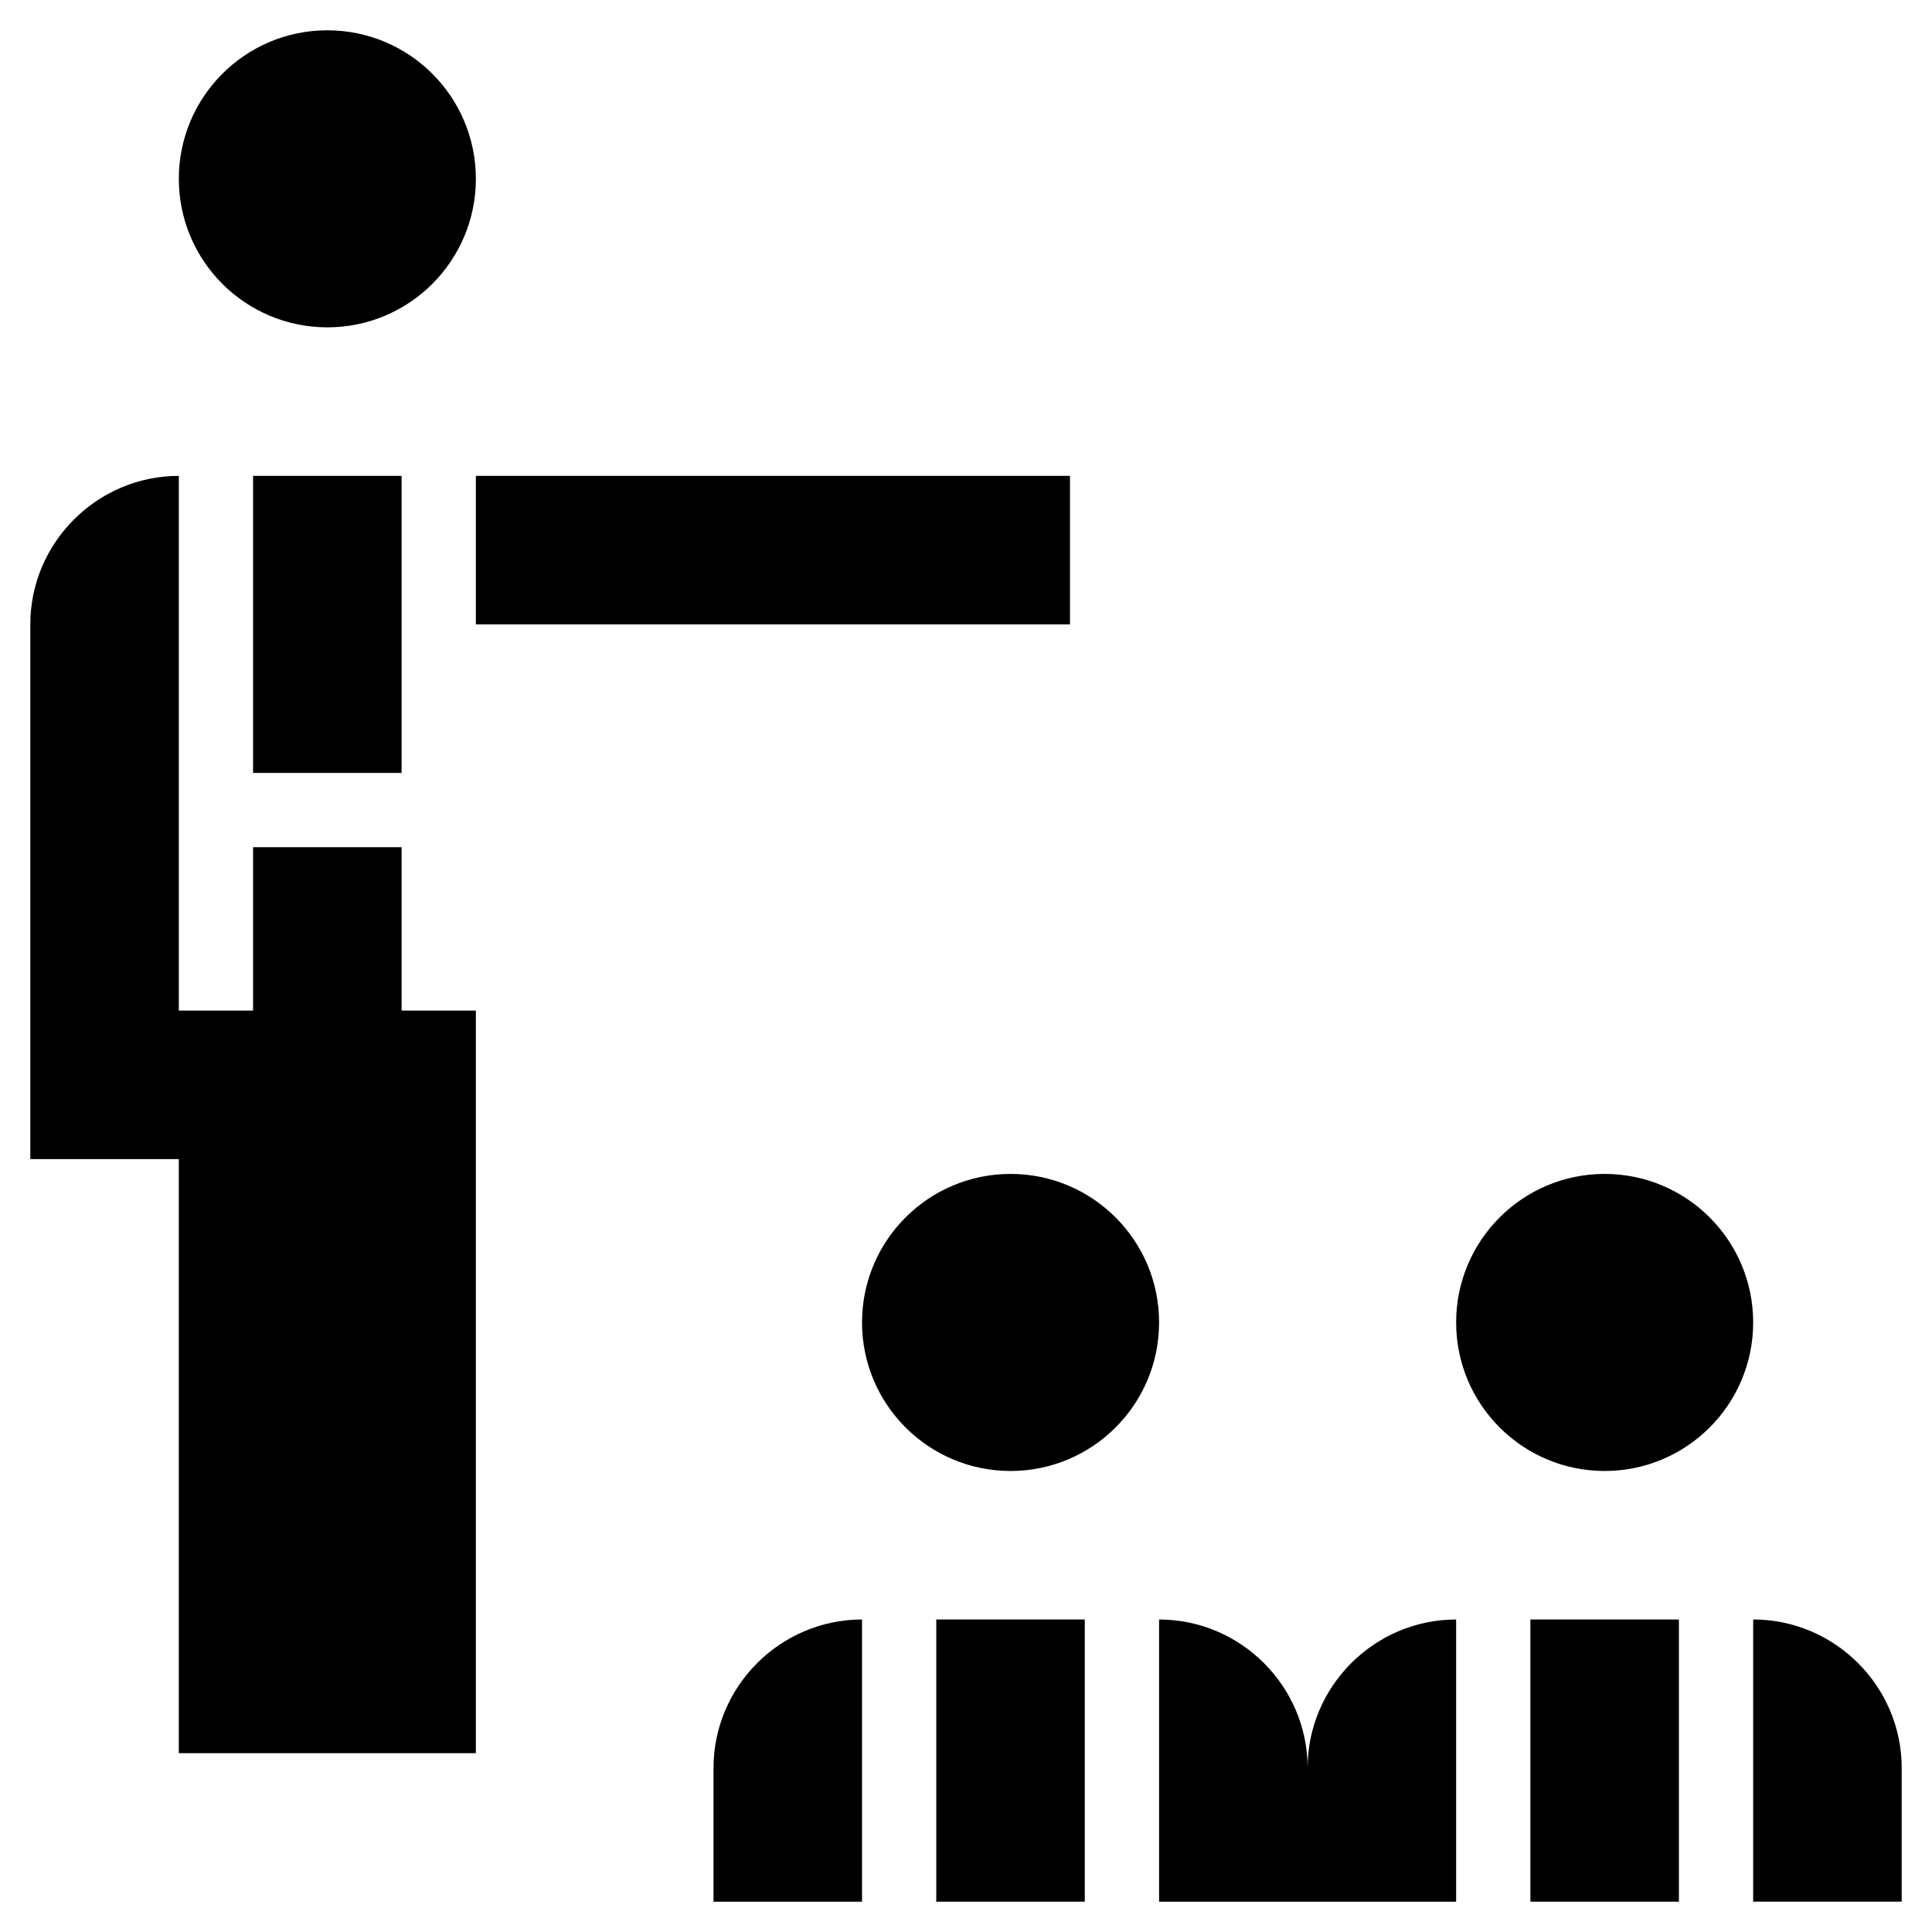
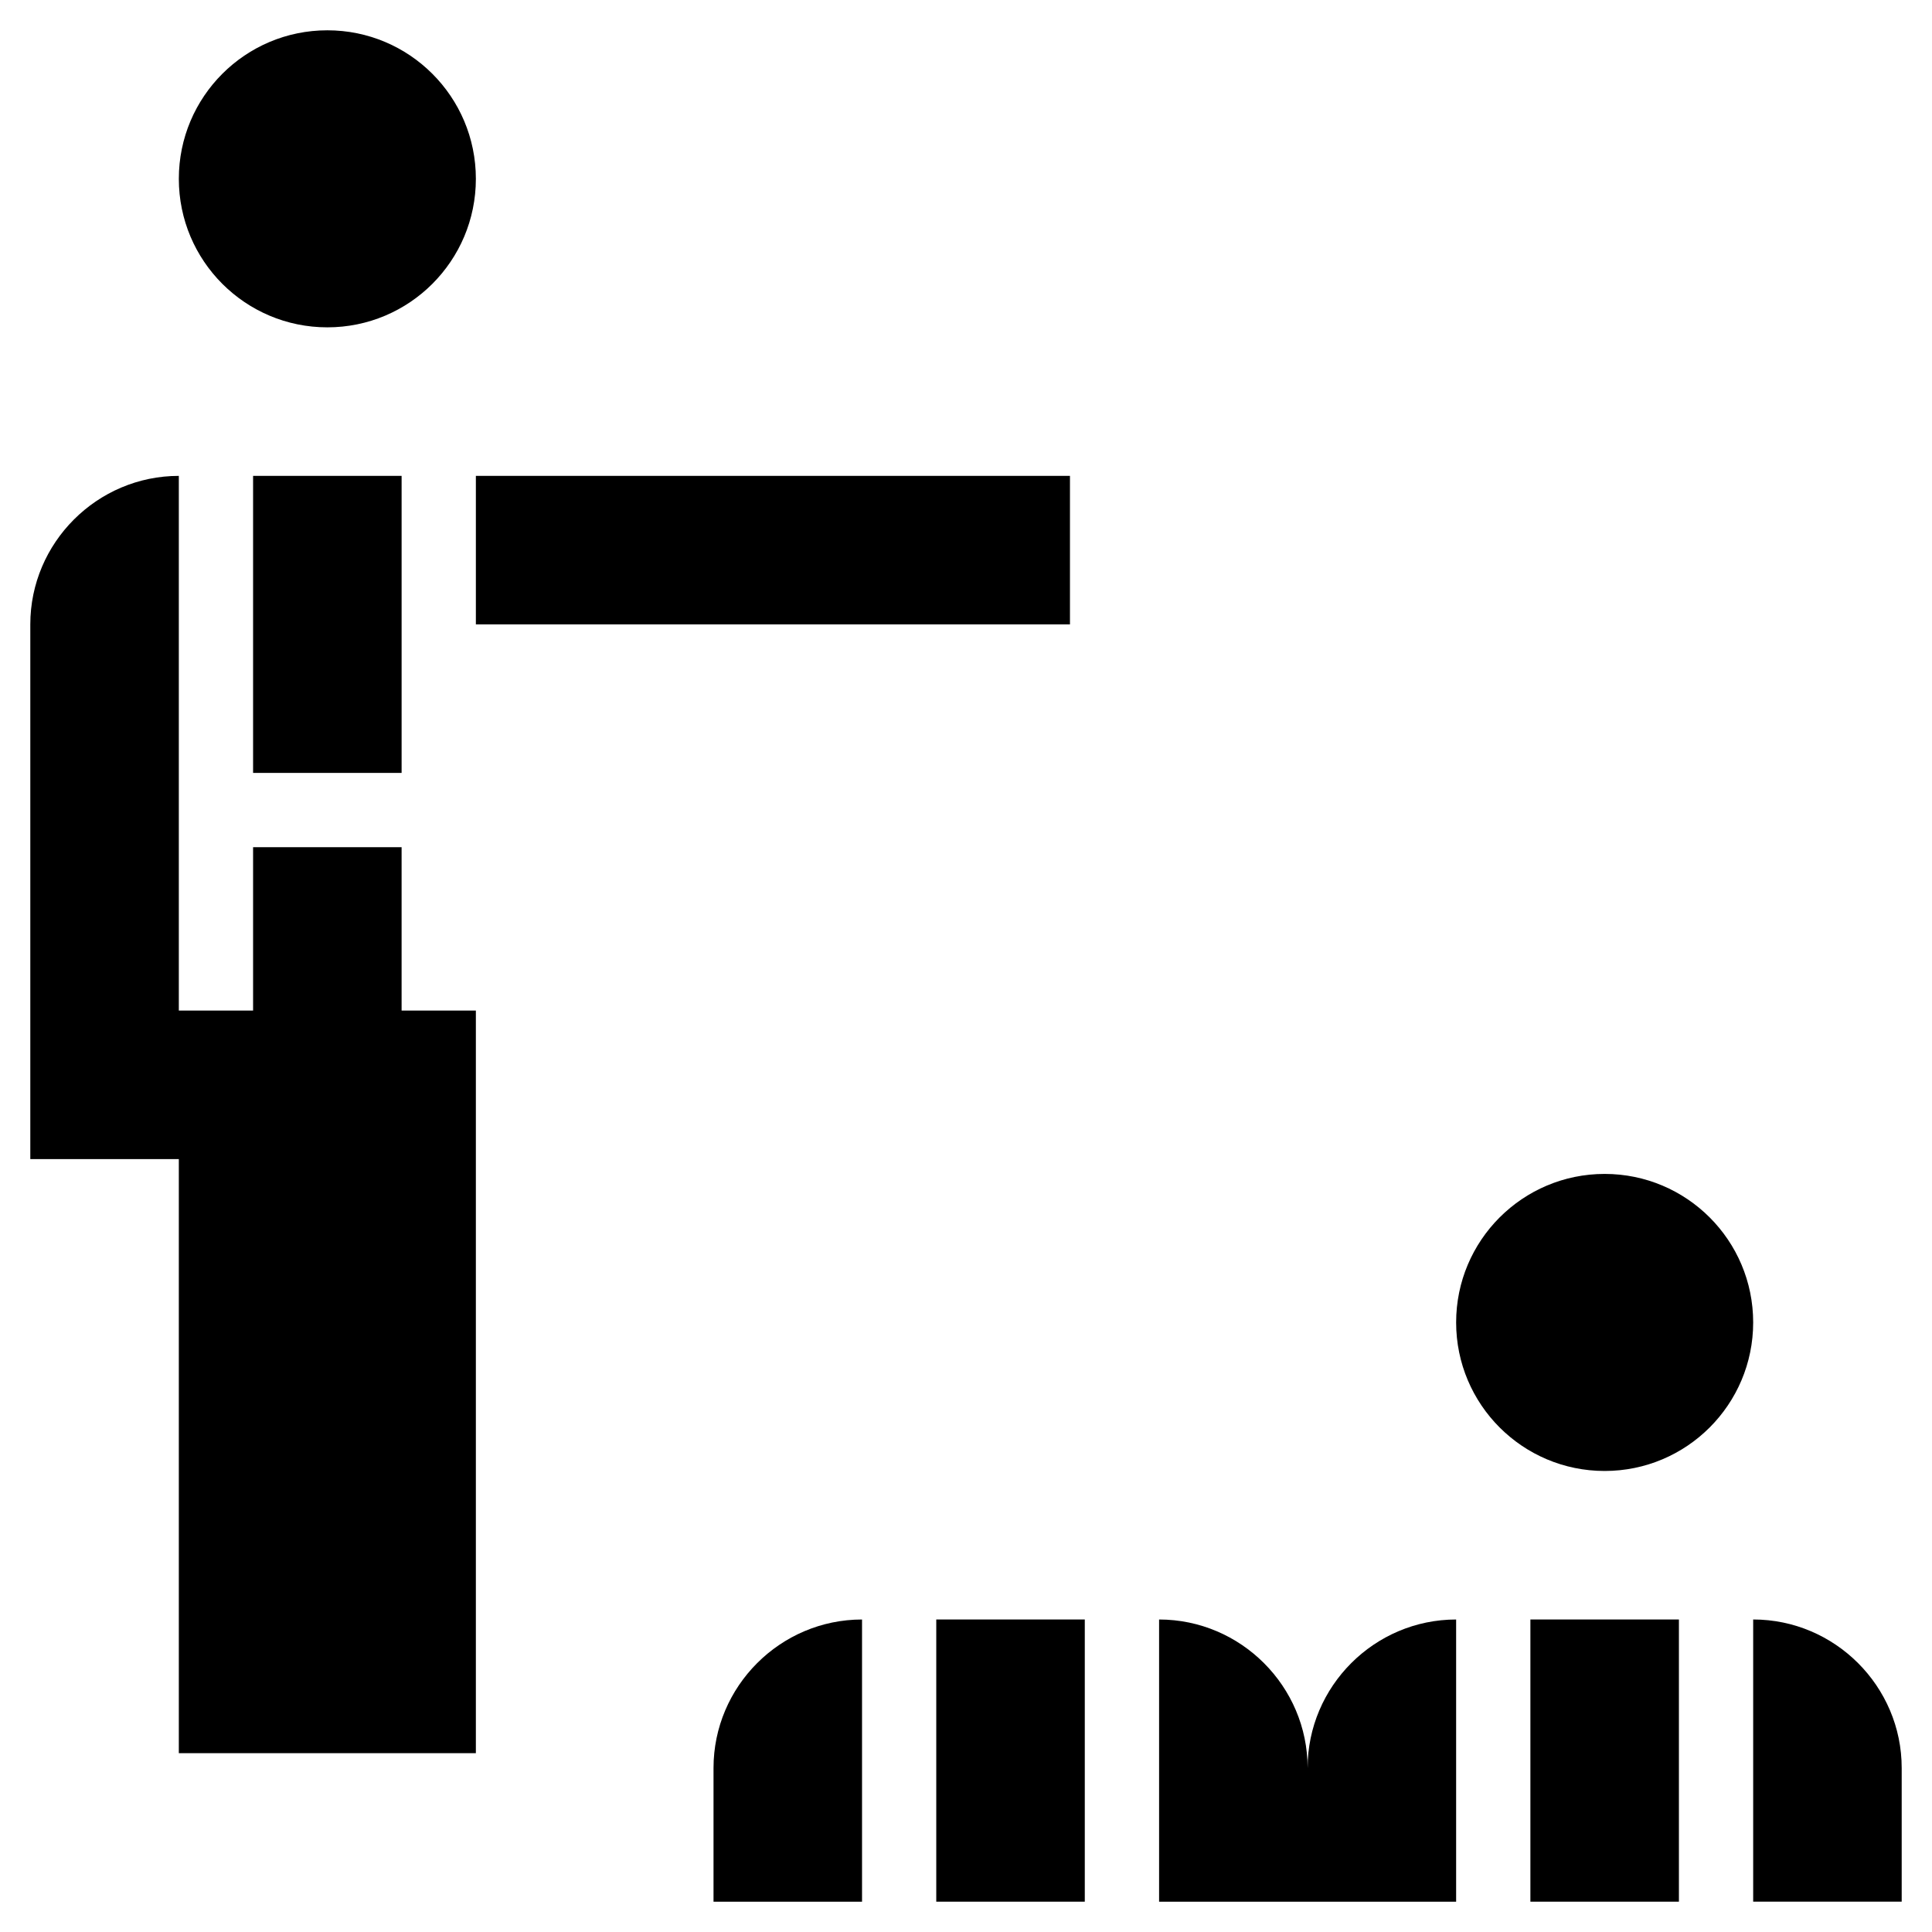
<svg xmlns="http://www.w3.org/2000/svg" fill="#000000" width="800px" height="800px" version="1.1" viewBox="144 144 512 512">
  <g>
    <path d="m270.11 191.39c0 21.738-17.621 39.359-39.359 39.359s-39.359-17.621-39.359-39.359 17.621-39.359 39.359-39.359 39.359 17.621 39.359 39.359" />
    <path d="m211.07 270.11h39.359v78.719h-39.359z" />
    <path d="m191.39 608.61h78.719v-196.8h-19.68v-43.293h-39.359v43.297h-19.68v-141.7c-21.648 0-39.359 17.711-39.359 39.359v141.7h39.359z" />
    <path d="m270.11 270.11h157.44v39.359h-157.44z" />
-     <path d="m451.17 494.46c0 21.738-17.625 39.363-39.363 39.363-21.734 0-39.359-17.625-39.359-39.363 0-21.734 17.625-39.359 39.359-39.359 21.738 0 39.363 17.625 39.363 39.359" />
    <path d="m608.61 494.46c0 21.738-17.621 39.363-39.359 39.363-21.738 0-39.359-17.625-39.359-39.363 0-21.734 17.621-39.359 39.359-39.359 21.738 0 39.359 17.625 39.359 39.359" />
    <path d="m333.09 647.97h39.359v-74.785c-21.648 0-39.359 17.711-39.359 39.359z" />
    <path d="m392.12 573.18h39.359v74.785h-39.359z" />
    <path d="m549.57 573.18h39.359v74.785h-39.359z" />
    <path d="m529.89 647.97v-74.785c-21.648 0-39.359 17.711-39.359 39.359 0-21.648-17.711-39.359-39.359-39.359v74.785z" />
    <path d="m608.61 573.18v74.785h39.359v-35.426c0.004-21.648-17.711-39.359-39.359-39.359z" />
  </g>
</svg>